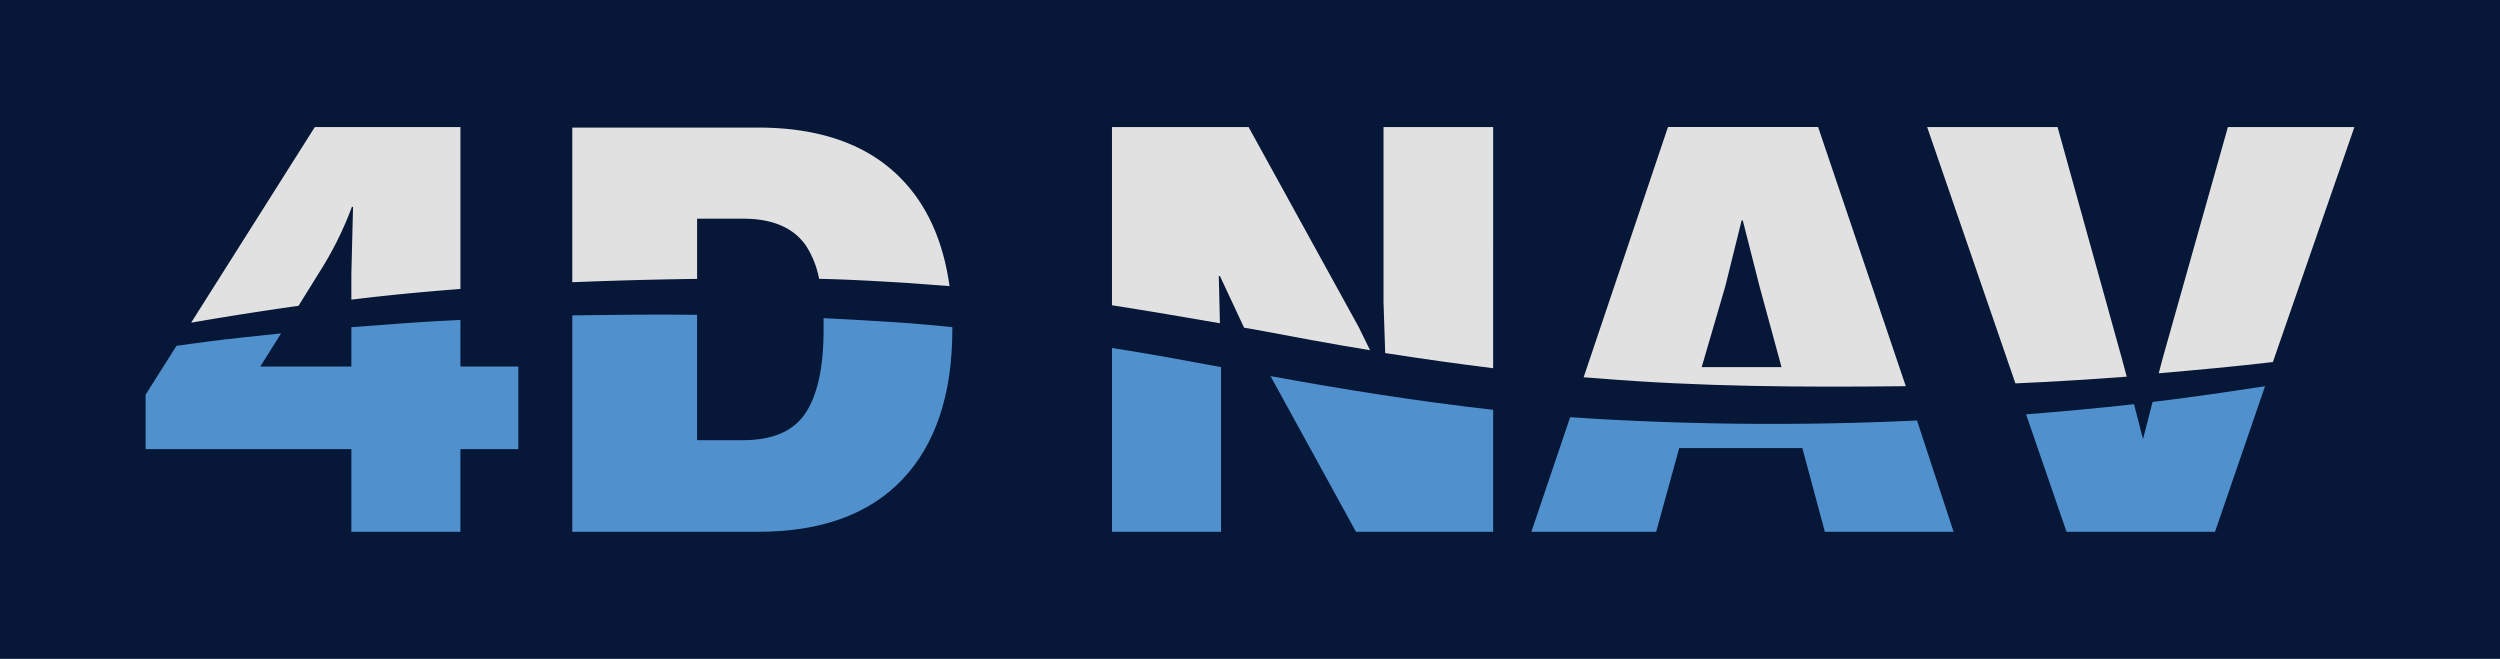
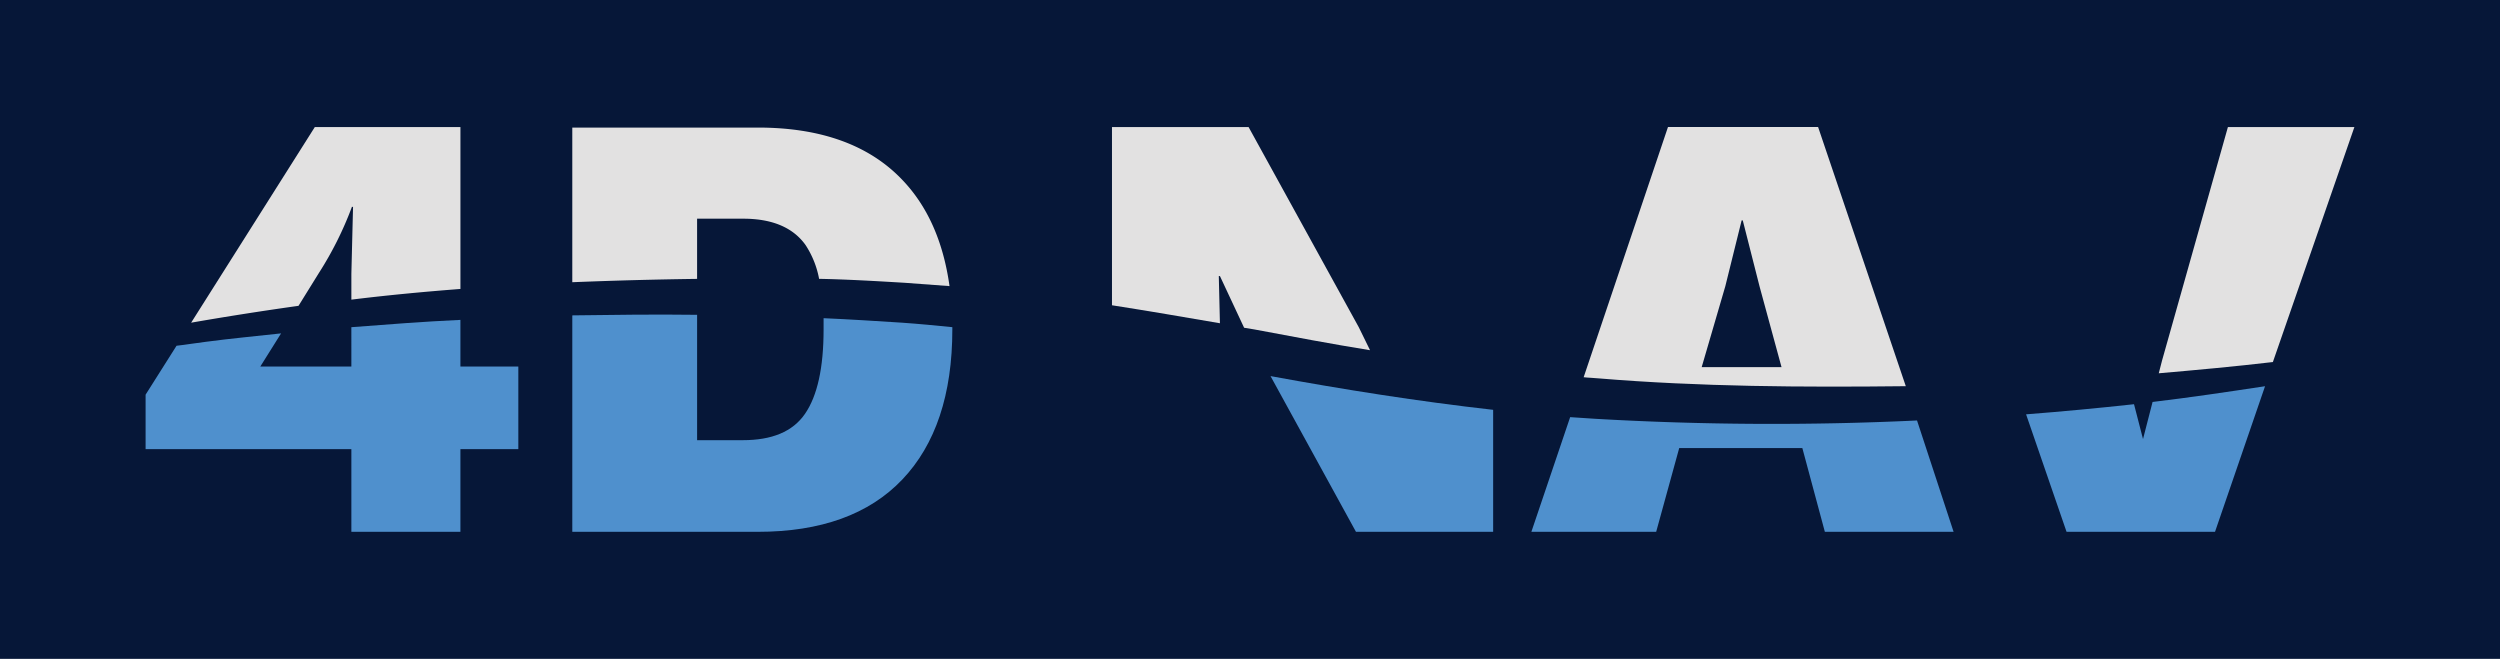
<svg xmlns="http://www.w3.org/2000/svg" id="_4DNav-RGB" data-name="4DNav-RGB" width="299.755" height="79" viewBox="0 0 299.755 79">
  <rect id="Rectangle_258" data-name="Rectangle 258" width="299.755" height="79" fill="#061738" />
  <g id="Group_3228" data-name="Group 3228" transform="translate(22.918 15.234)">
    <path id="Path_2672" data-name="Path 2672" d="M49.3,40.126a41.618,41.618,0,0,0,3.977-7.954h.135l-.2,8.021v3.1c4.381-.539,8.7-.944,13.077-1.281V22.6H48.829L34,46.057c4.247-.741,8.561-1.416,12.875-2.022Z" transform="translate(-34 -22.6)" fill="#e2e1e1" />
    <path id="Path_2673" data-name="Path 2673" d="M116.832,33.62h5.46c3.505,0,6,1.078,7.482,3.168a11.053,11.053,0,0,1,1.618,4.044c3.438.067,6.808.27,10.246.472,1.82.135,3.64.27,5.392.4q-1.112-7.988-5.662-12.74c-3.977-4.179-9.774-6.269-17.323-6.269H101.8V41.237q7.482-.3,14.964-.4V33.62Z" transform="translate(-56.099 -22.633)" fill="#e2e1e1" />
    <path id="Path_2674" data-name="Path 2674" d="M210.607,40.463h.135l2.9,6.2,1.213.2c4.651.876,9.3,1.753,13.886,2.494L227.391,46.6l-13.212-24H197.8V43.968c4.314.674,8.628,1.416,12.942,2.157Z" transform="translate(-87.389 -22.6)" fill="#e2e1e1" />
-     <path id="Path_2675" data-name="Path 2675" d="M259.244,22.6H246.1V43.631l.2,6.067q6.471,1.011,12.942,1.82Z" transform="translate(-103.131 -22.6)" fill="#e2e1e1" />
    <path id="Path_2676" data-name="Path 2676" d="M283.453,52.731c-.607-.067-1.213-.067-1.753-.135l10.111-30h18l10.515,31.074C307.988,53.809,295.653,53.742,283.453,52.731Zm12.4-1.348h9.572L302.8,41.743l-2.022-7.954h-.135l-1.955,7.887Z" transform="translate(-114.735 -22.6)" fill="#e2e1e1" />
    <path id="Path_2677" data-name="Path 2677" d="M407.457,22.6H392.291L384.4,50.574l-.4,1.55c4.584-.4,9.1-.809,13.683-1.348Z" transform="translate(-148.078 -22.6)" fill="#e2e1e1" />
-     <path id="Path_2678" data-name="Path 2678" d="M366.19,50.506,358.438,22.6H342.8l10.583,30.737q6.673-.3,13.346-.809Z" transform="translate(-134.65 -22.6)" fill="#e2e1e1" />
  </g>
  <g id="Group_3229" data-name="Group 3229" transform="translate(17.458 37.72)">
    <path id="Path_2679" data-name="Path 2679" d="M50.571,62.495H39.651l2.494-3.977c-3.033.337-6,.607-9.032,1.011-1.146.135-2.292.337-3.505.472L25.9,65.865V72.4H50.571v9.909H63.647V72.4H70.59V62.495H63.647V56.9c-4.381.2-8.7.539-13.077.876Z" transform="translate(-25.9 -56.265)" fill="#4f90cd" />
    <path id="Path_2680" data-name="Path 2680" d="M131.931,56.391v1.348q0,6.875-2.224,10.111c-1.483,2.157-3.977,3.168-7.482,3.168h-5.46V55.986c-4.988-.067-9.976,0-14.964.067V82.005h22.244c7.549,0,13.346-2.09,17.323-6.269s6-10.178,6-18v-.27c-2.022-.2-4.044-.4-6.067-.539C138.2,56.728,135.031,56.526,131.931,56.391Z" transform="translate(-50.639 -55.959)" fill="#4f90cd" />
-     <path id="Path_2681" data-name="Path 2681" d="M236.246,85.572h16.447V70.944C243.728,69.933,234.83,68.518,226,66.9Z" transform="translate(-91.12 -59.525)" fill="#4f90cd" />
-     <path id="Path_2682" data-name="Path 2682" d="M197.8,83.942h13.077V64.192c-4.381-.809-8.7-1.618-13.077-2.292Z" transform="translate(-81.929 -57.895)" fill="#4f90cd" />
+     <path id="Path_2681" data-name="Path 2681" d="M236.246,85.572h16.447V70.944C243.728,69.933,234.83,68.518,226,66.9" transform="translate(-91.12 -59.525)" fill="#4f90cd" />
    <path id="Path_2683" data-name="Path 2683" d="M280.084,74.4l-3.033-.2L272.4,87.951h14.964l2.764-10.044H304.89l2.7,10.044h15.436L318.641,74.6A367.934,367.934,0,0,1,280.084,74.4Z" transform="translate(-106.244 -61.904)" fill="#4f90cd" />
    <path id="Path_2684" data-name="Path 2684" d="M375.566,70.587l-1.146,4.449-1.079-4.179q-6.471.708-12.942,1.213l4.853,14.088h17.8l6-17.458C384.6,69.374,380.083,70.048,375.566,70.587Z" transform="translate(-134.926 -60.111)" fill="#4f90cd" />
  </g>
</svg>